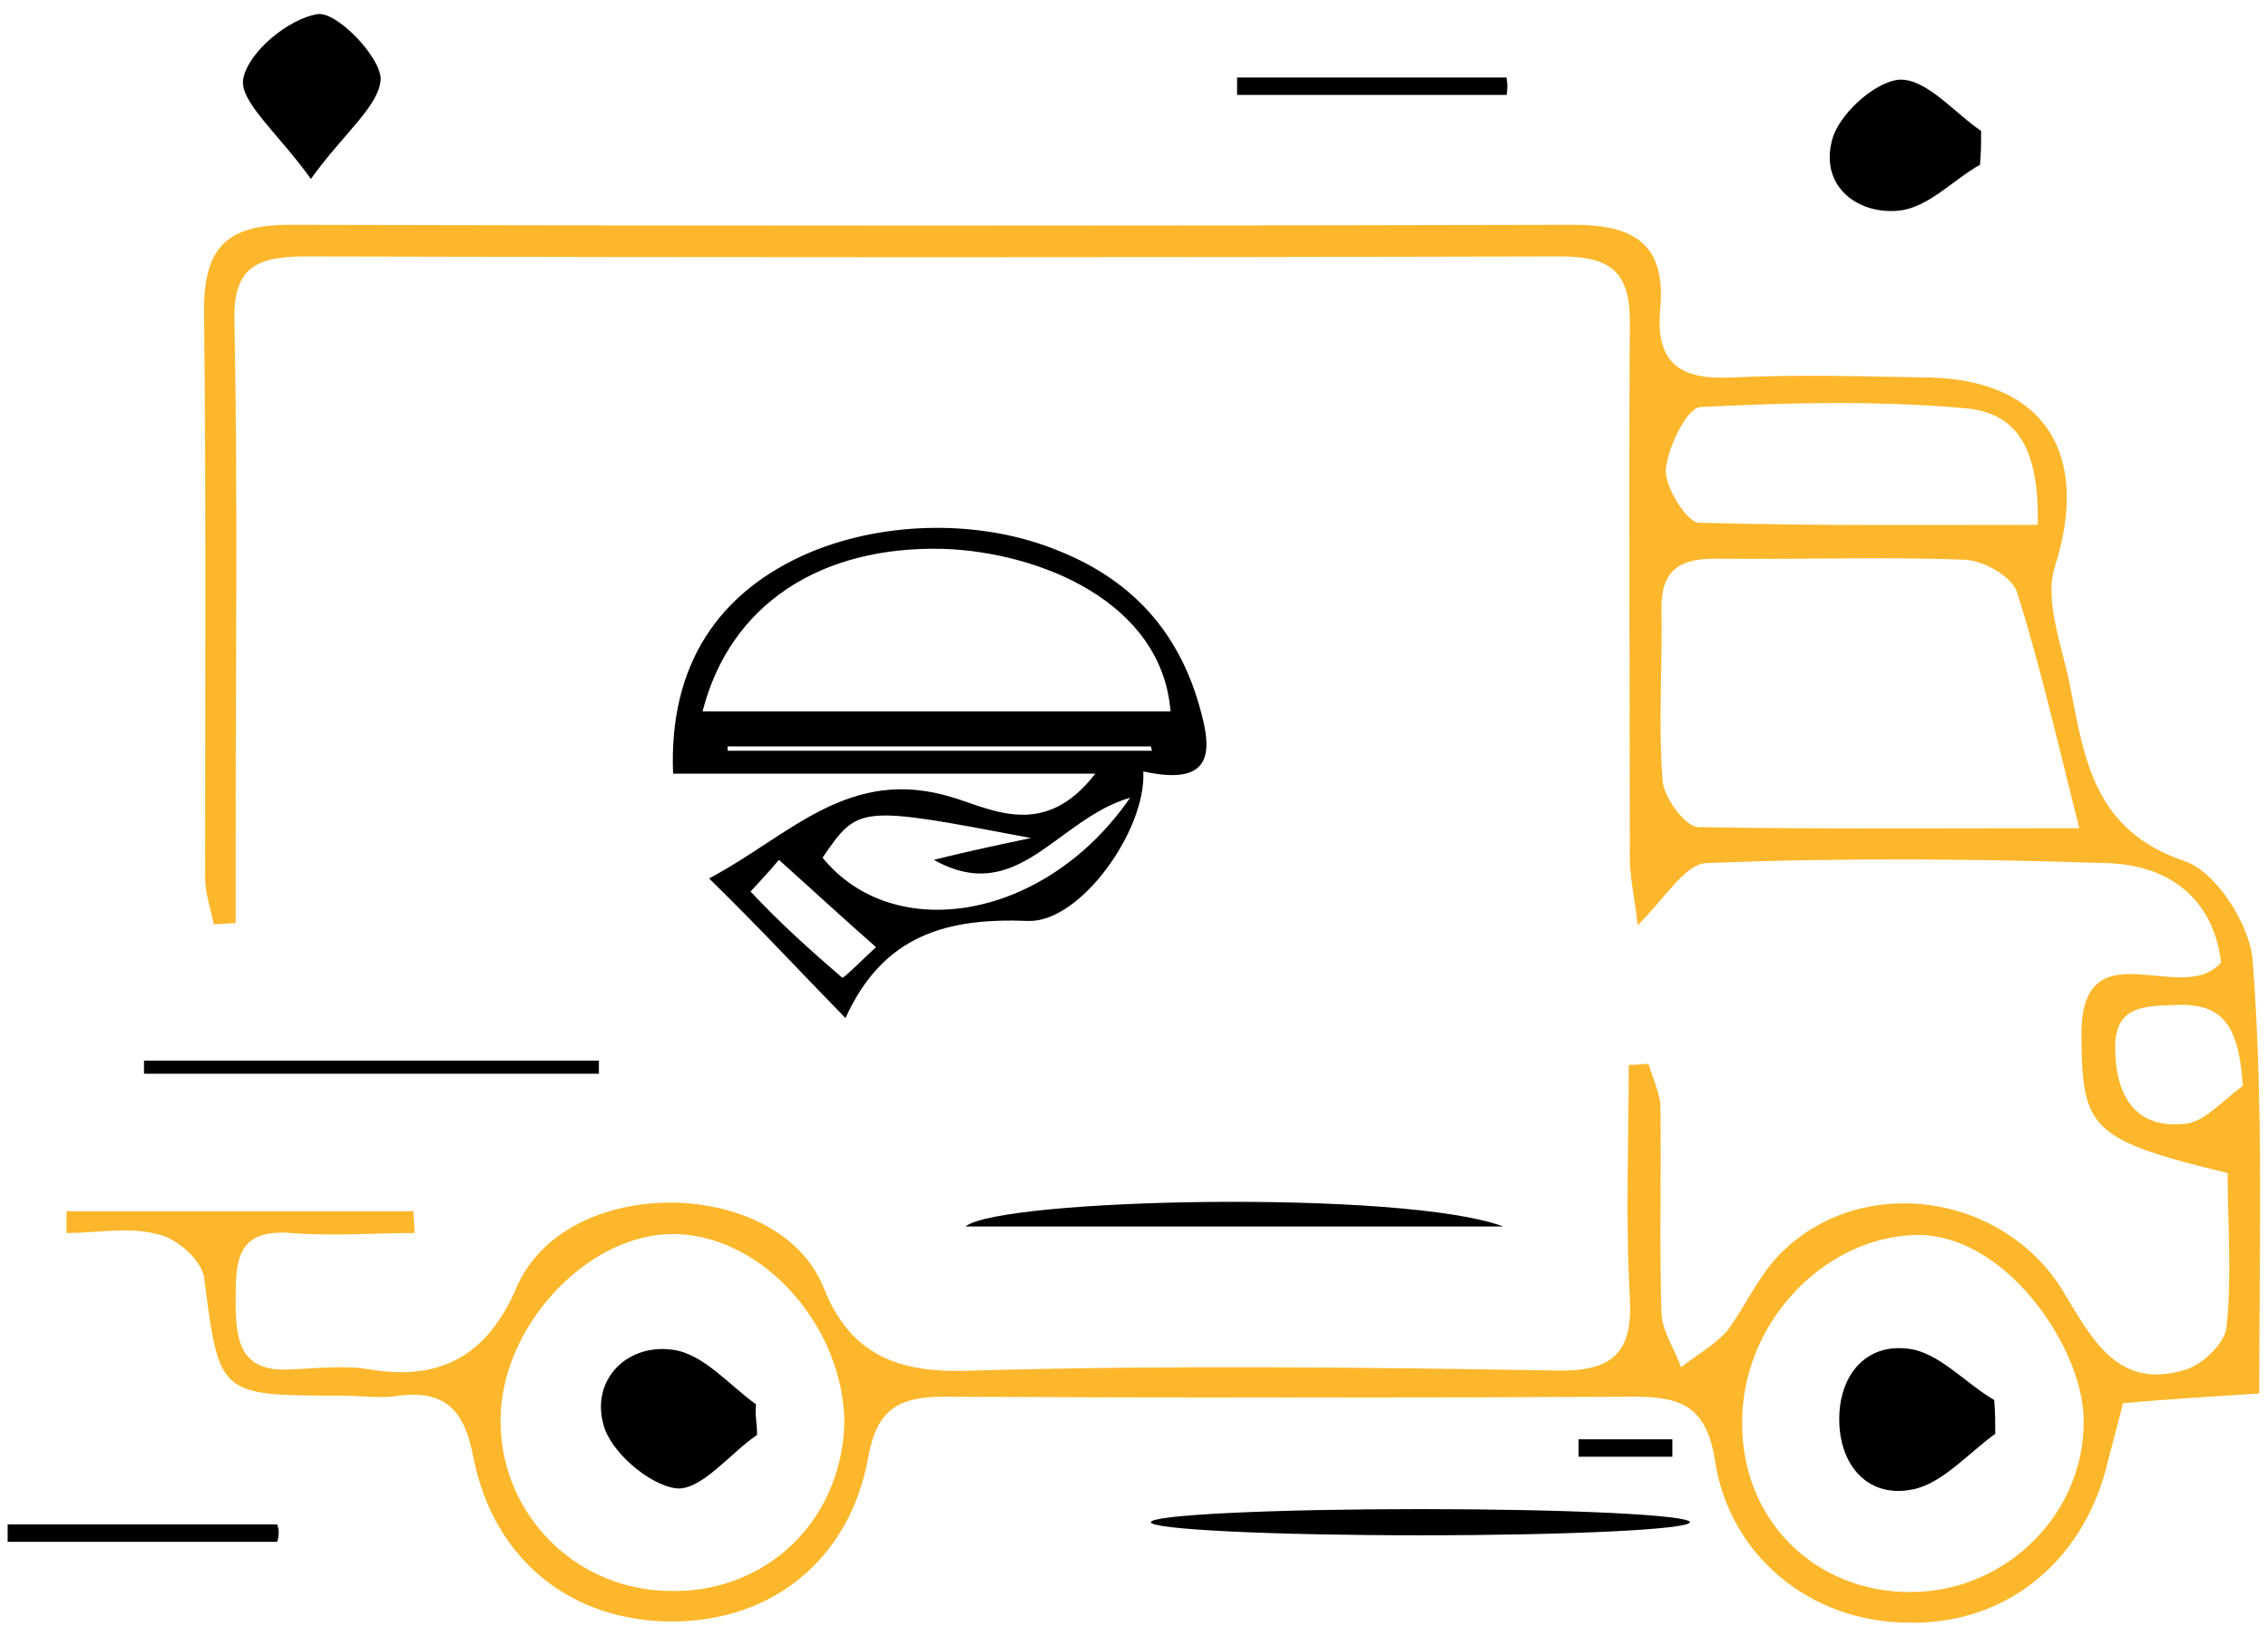
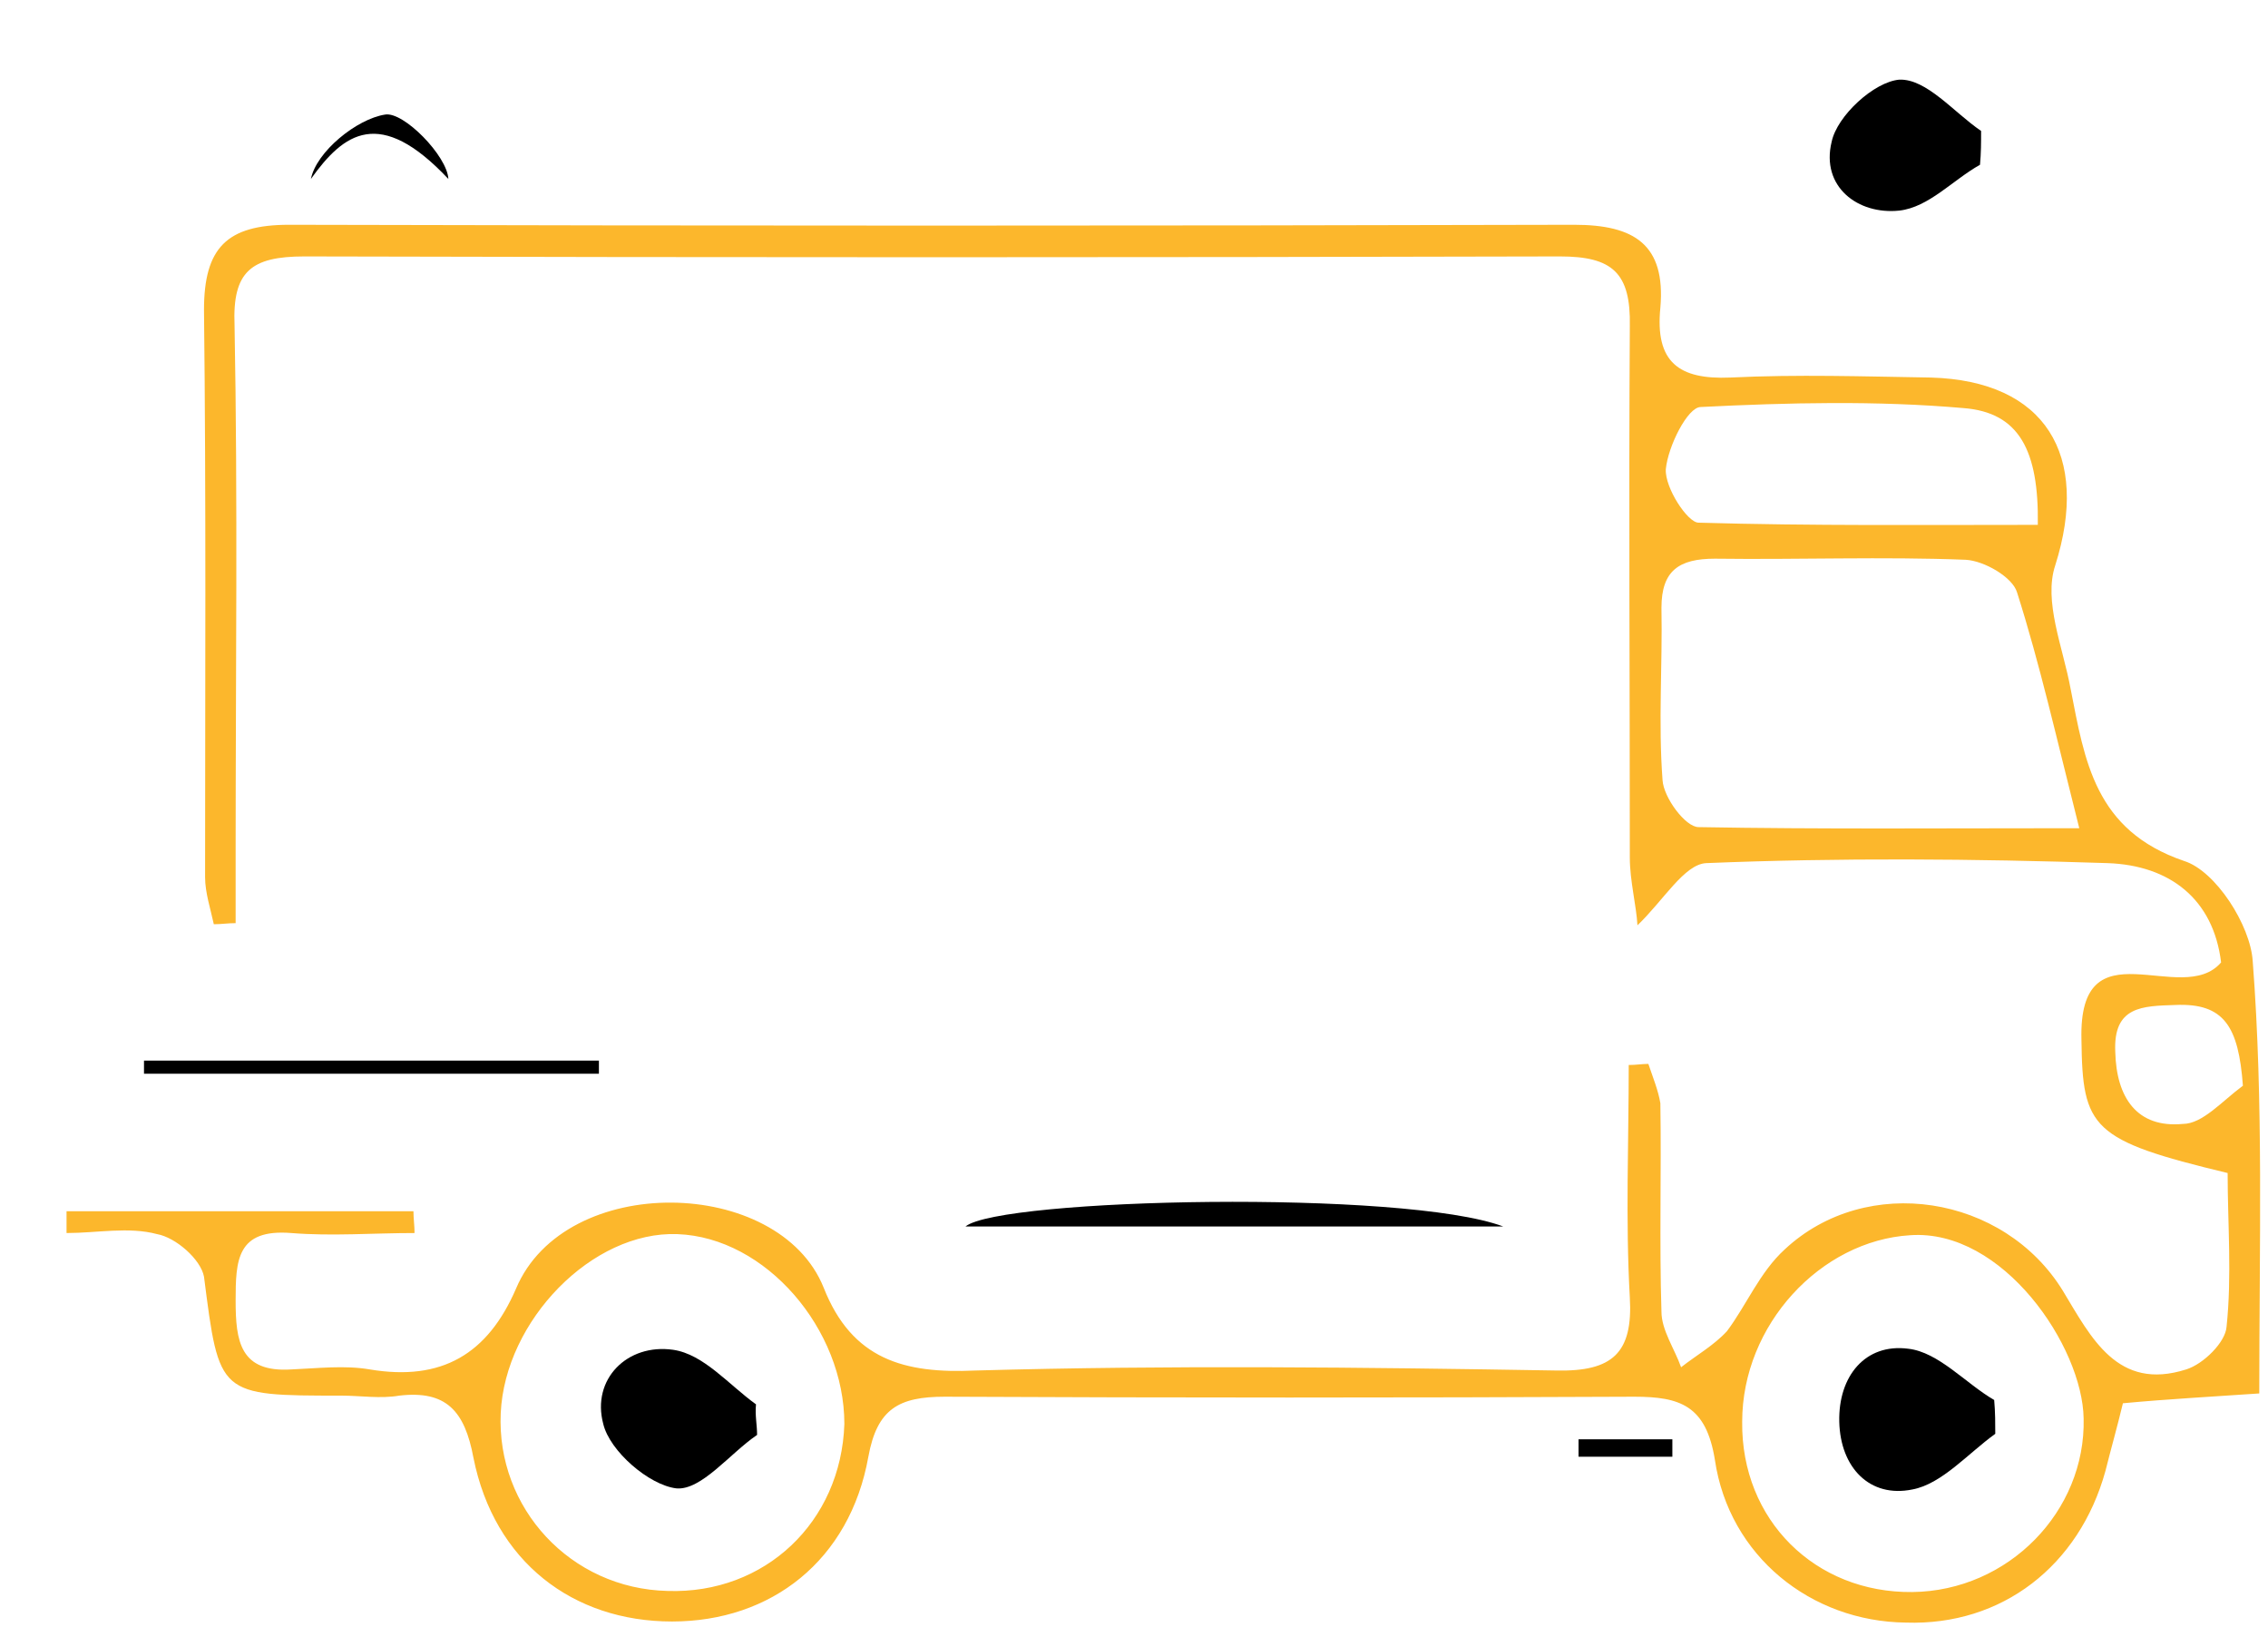
<svg xmlns="http://www.w3.org/2000/svg" version="1.1" id="Layer_1" x="0px" y="0px" viewBox="0 0 207.9 150" style="enable-background:new 0 0 207.9 150;" xml:space="preserve">
  <style type="text/css"> .st0{fill:#FCB72C;} </style>
  <path class="st0" d="M207.1,127.7c-4.3,0.3-8.2,0.5-12.5,0.9c-0.5,2.1-1.1,4.2-1.6,6.2c-2.4,8.7-9.5,14.2-18.3,13.9 c-8.7-0.1-16.2-6.1-17.5-14.9c-0.8-5-3.2-5.8-7.4-5.8c-21.1,0.1-42.1,0.1-63.2,0c-4.2,0-6.2,1.1-7,5.5c-1.7,9.5-8.9,15.1-18,15.1 s-16.3-5.5-18.2-15c-0.8-4.3-2.5-6.2-6.8-5.7c-1.7,0.3-3.6,0-5.3,0c-11.3,0-11.2,0-12.6-10.9c-0.3-1.6-2.6-3.6-4.3-3.9 c-2.6-0.7-5.5-0.1-8.3-0.1c0-0.7,0-1.3,0-2c10.7,0,21.3,0,31.8,0c0,0.7,0.1,1.3,0.1,2c-3.8,0-7.6,0.3-11.3,0c-5-0.4-5.1,2.5-5.1,6.2 c0,3.7,0.4,6.6,5.1,6.3c2.4-0.1,4.9-0.4,7.2,0c6.6,1.1,10.8-1.4,13.4-7.4c4.5-10.7,24.1-10.3,28.2-0.1c2.6,6.6,7.4,7.9,13.9,7.6 c17.8-0.5,35.5-0.3,53.3,0c5.1,0.1,7-1.6,6.7-6.7c-0.4-7.1-0.1-14.2-0.1-21.3c0.7,0,1.2-0.1,1.8-0.1c0.4,1.2,0.9,2.4,1.1,3.6 c0.1,6.3-0.1,12.8,0.1,19.1c0,1.7,1.2,3.4,1.8,5.1c1.4-1.1,3-2,4.2-3.3c1.8-2.4,3-5.4,5.3-7.5c7.5-7,20.1-5,25.5,3.8 c2.6,4.3,5,9.2,11.3,7.2c1.6-0.5,3.6-2.5,3.7-3.9c0.5-4.7,0.1-9.5,0.1-14.1c-12.5-3-13.3-4.1-13.4-12.2c-0.3-10.8,9.2-2.9,12.8-7.1 c-0.7-5.8-4.7-8.9-10.4-9.1c-12.2-0.4-24.6-0.5-36.8,0c-2,0.1-3.9,3.4-6.3,5.7c-0.1-1.8-0.7-4.1-0.7-6.2c0-16.2-0.1-32.5,0-48.7 c0.1-4.9-1.6-6.4-6.4-6.4c-38.4,0.1-76.7,0.1-115.1,0c-4.9,0-6.6,1.4-6.4,6.3c0.3,16.1,0.1,32,0.1,48c0,2.2,0,4.6,0,6.8 c-0.7,0-1.3,0.1-2,0.1c-0.3-1.4-0.8-2.9-0.8-4.3c0-17.4,0.1-34.6-0.1-52c0-5.7,2.1-7.8,7.8-7.8c39.2,0.1,78.6,0.1,117.8,0 c5.5,0,8.4,1.8,7.9,7.6c-0.5,5,1.7,6.6,6.4,6.4c6.2-0.3,12.2-0.1,18.4,0c10.5,0.3,14.6,7.1,11.4,17.2c-1.1,3.3,0.7,7.5,1.4,11.3 c1.3,6.6,2.2,13,10.4,15.8c2.9,0.9,6.1,5.9,6.3,9.2C207.5,101.1,207.1,114.1,207.1,127.7z M190.6,75.9c-2.1-8.3-3.6-15-5.7-21.6 c-0.4-1.4-3-2.9-4.7-3c-7.6-0.3-15.3,0-23-0.1c-3.3,0-4.9,1.1-4.9,4.5c0.1,5.3-0.3,10.5,0.1,15.8c0.1,1.6,2.1,4.3,3.3,4.3 C166.9,76,178.1,75.9,190.6,75.9z M175.3,145.9c8.8-0.1,15.9-7.4,15.7-15.9c-0.1-6.6-7.4-17.4-15.9-16.8 c-8.2,0.5-15.4,8.2-15.4,17.1C159.6,139.3,166.4,146,175.3,145.9z M62.1,113.1c-7.8-0.3-15.8,7.9-16.2,16.4 c-0.4,8.7,6.4,16.1,15.3,16.3c8.9,0.3,15.9-6.3,16.2-15.3C77.4,121.8,70.2,113.4,62.1,113.1z M186.8,48.1c0.1-6.8-1.7-10.3-6.8-10.7 c-8-0.7-16.1-0.5-24.1-0.1c-1.2,0-3,3.6-3.2,5.7c-0.1,1.7,2,4.9,3,4.9C166.1,48.2,176.5,48.1,186.8,48.1z M205.6,99.5 c-0.4-5.4-1.7-7.6-6.2-7.4c-3,0.1-5.7,0.1-5.5,4.3c0.1,4.2,2,7,6.2,6.6C201.9,103,203.7,100.9,205.6,99.5z" />
-   <path d="M65,80.5c7.4-3.9,12.8-10.4,22.4-7.4c3.6,1.1,8.4,3.8,13-2.2c-7.2,0-13.6,0-19.9,0c-6.3,0-12.5,0-18.8,0 c-0.4-9.9,4.1-16.7,12.6-20.3c7-2.9,15.8-3,22.8-0.1c6.2,2.5,10.5,6.8,12.6,13.4c1.4,4.5,2,8.3-4.9,6.8c0.3,5.3-5.7,13.8-10.5,13.7 c-7.4-0.3-13.3,1.2-16.8,8.9C73.3,89,69.8,85.2,65,80.5z M107.3,65.2c-0.8-10.1-12.1-14.6-20.8-14.9c-11.3-0.3-19.6,5.1-22.1,14.9 C78.6,65.2,92.7,65.2,107.3,65.2z M103.6,73.1c-6.8,2-10.3,10-18,5.7c2.8-0.7,5.1-1.2,8.9-2c-15.8-3-15.8-3-19.1,1.8 C81.9,86.6,95.8,84.4,103.6,73.1z M80.3,86.8c-3.3-2.9-6.1-5.5-8.9-8c-0.9,1.1-2.6,2.9-2.6,2.9c2.6,2.8,5.5,5.4,8.4,7.9 C77.3,89.7,78.9,88.1,80.3,86.8z M105.6,68.8c0-0.1-0.1-0.3-0.1-0.4c-12.9,0-25.9,0-38.8,0c0,0.1,0,0.3,0,0.4 C79.5,68.8,92.5,68.8,105.6,68.8z" />
-   <ellipse cx="130.2" cy="139.5" rx="24.7" ry="1.2" />
-   <path d="M28.5,16.4c-3-4.2-6.6-7.1-6.2-9.2c0.5-2.5,4.2-5.5,6.8-5.9c1.7-0.3,5.7,3.8,5.8,5.9C34.8,9.7,31.5,12.2,28.5,16.4z" />
+   <path d="M28.5,16.4c0.5-2.5,4.2-5.5,6.8-5.9c1.7-0.3,5.7,3.8,5.8,5.9C34.8,9.7,31.5,12.2,28.5,16.4z" />
  <path d="M137.8,112.4c-16.3,0-32.8,0-49.3,0C91.7,109.8,128.7,109,137.8,112.4z" />
  <path d="M181.5,15.1c-2.5,1.4-4.7,3.9-7.4,4.2c-3.8,0.4-7.2-2.2-6.2-6.3c0.5-2.4,3.9-5.5,6.2-5.7c2.5-0.1,5,3,7.5,4.7 C181.6,13.1,181.6,14,181.5,15.1z" />
  <path d="M13.2,97.2c13.9,0,27.9,0,41.7,0c0,0.4,0,0.8,0,1.2c-13.9,0-27.9,0-41.7,0C13.2,98,13.2,97.6,13.2,97.2z" />
-   <path d="M138.1,8.7c-8.3,0-16.4,0-24.7,0c0-0.5,0-1.1,0-1.6c8.3,0,16.4,0,24.7,0C138.2,7.7,138.2,8.2,138.1,8.7z" />
  <path d="M153.3,133.5c-2.9,0-5.7,0-8.6,0c0-0.5,0-1.1,0-1.6c2.9,0,5.7,0,8.6,0C153.3,132.4,153.3,133,153.3,133.5z" />
-   <path d="M25.4,141.3c-8.3,0-16.4,0-24.7,0c0-0.5,0-1.1,0-1.6c8.3,0,16.4,0,24.7,0C25.6,140.2,25.6,140.7,25.4,141.3z" />
  <path d="M182.9,131.4c-2.5,1.8-4.9,4.6-7.6,5.1c-3.9,0.8-6.6-2-6.7-6.2s2.4-7.2,6.3-6.7c2.8,0.3,5.3,3.2,7.9,4.7 C182.9,129.4,182.9,130.5,182.9,131.4z" />
  <path d="M69.4,131.5c-2.5,1.7-5.1,5.1-7.4,4.9c-2.5-0.3-6.1-3.4-6.7-5.9c-1.1-4.1,2.2-7.4,6.4-6.8c2.8,0.4,5.1,3.2,7.6,5 C69.2,129.7,69.4,130.6,69.4,131.5z" />
</svg>